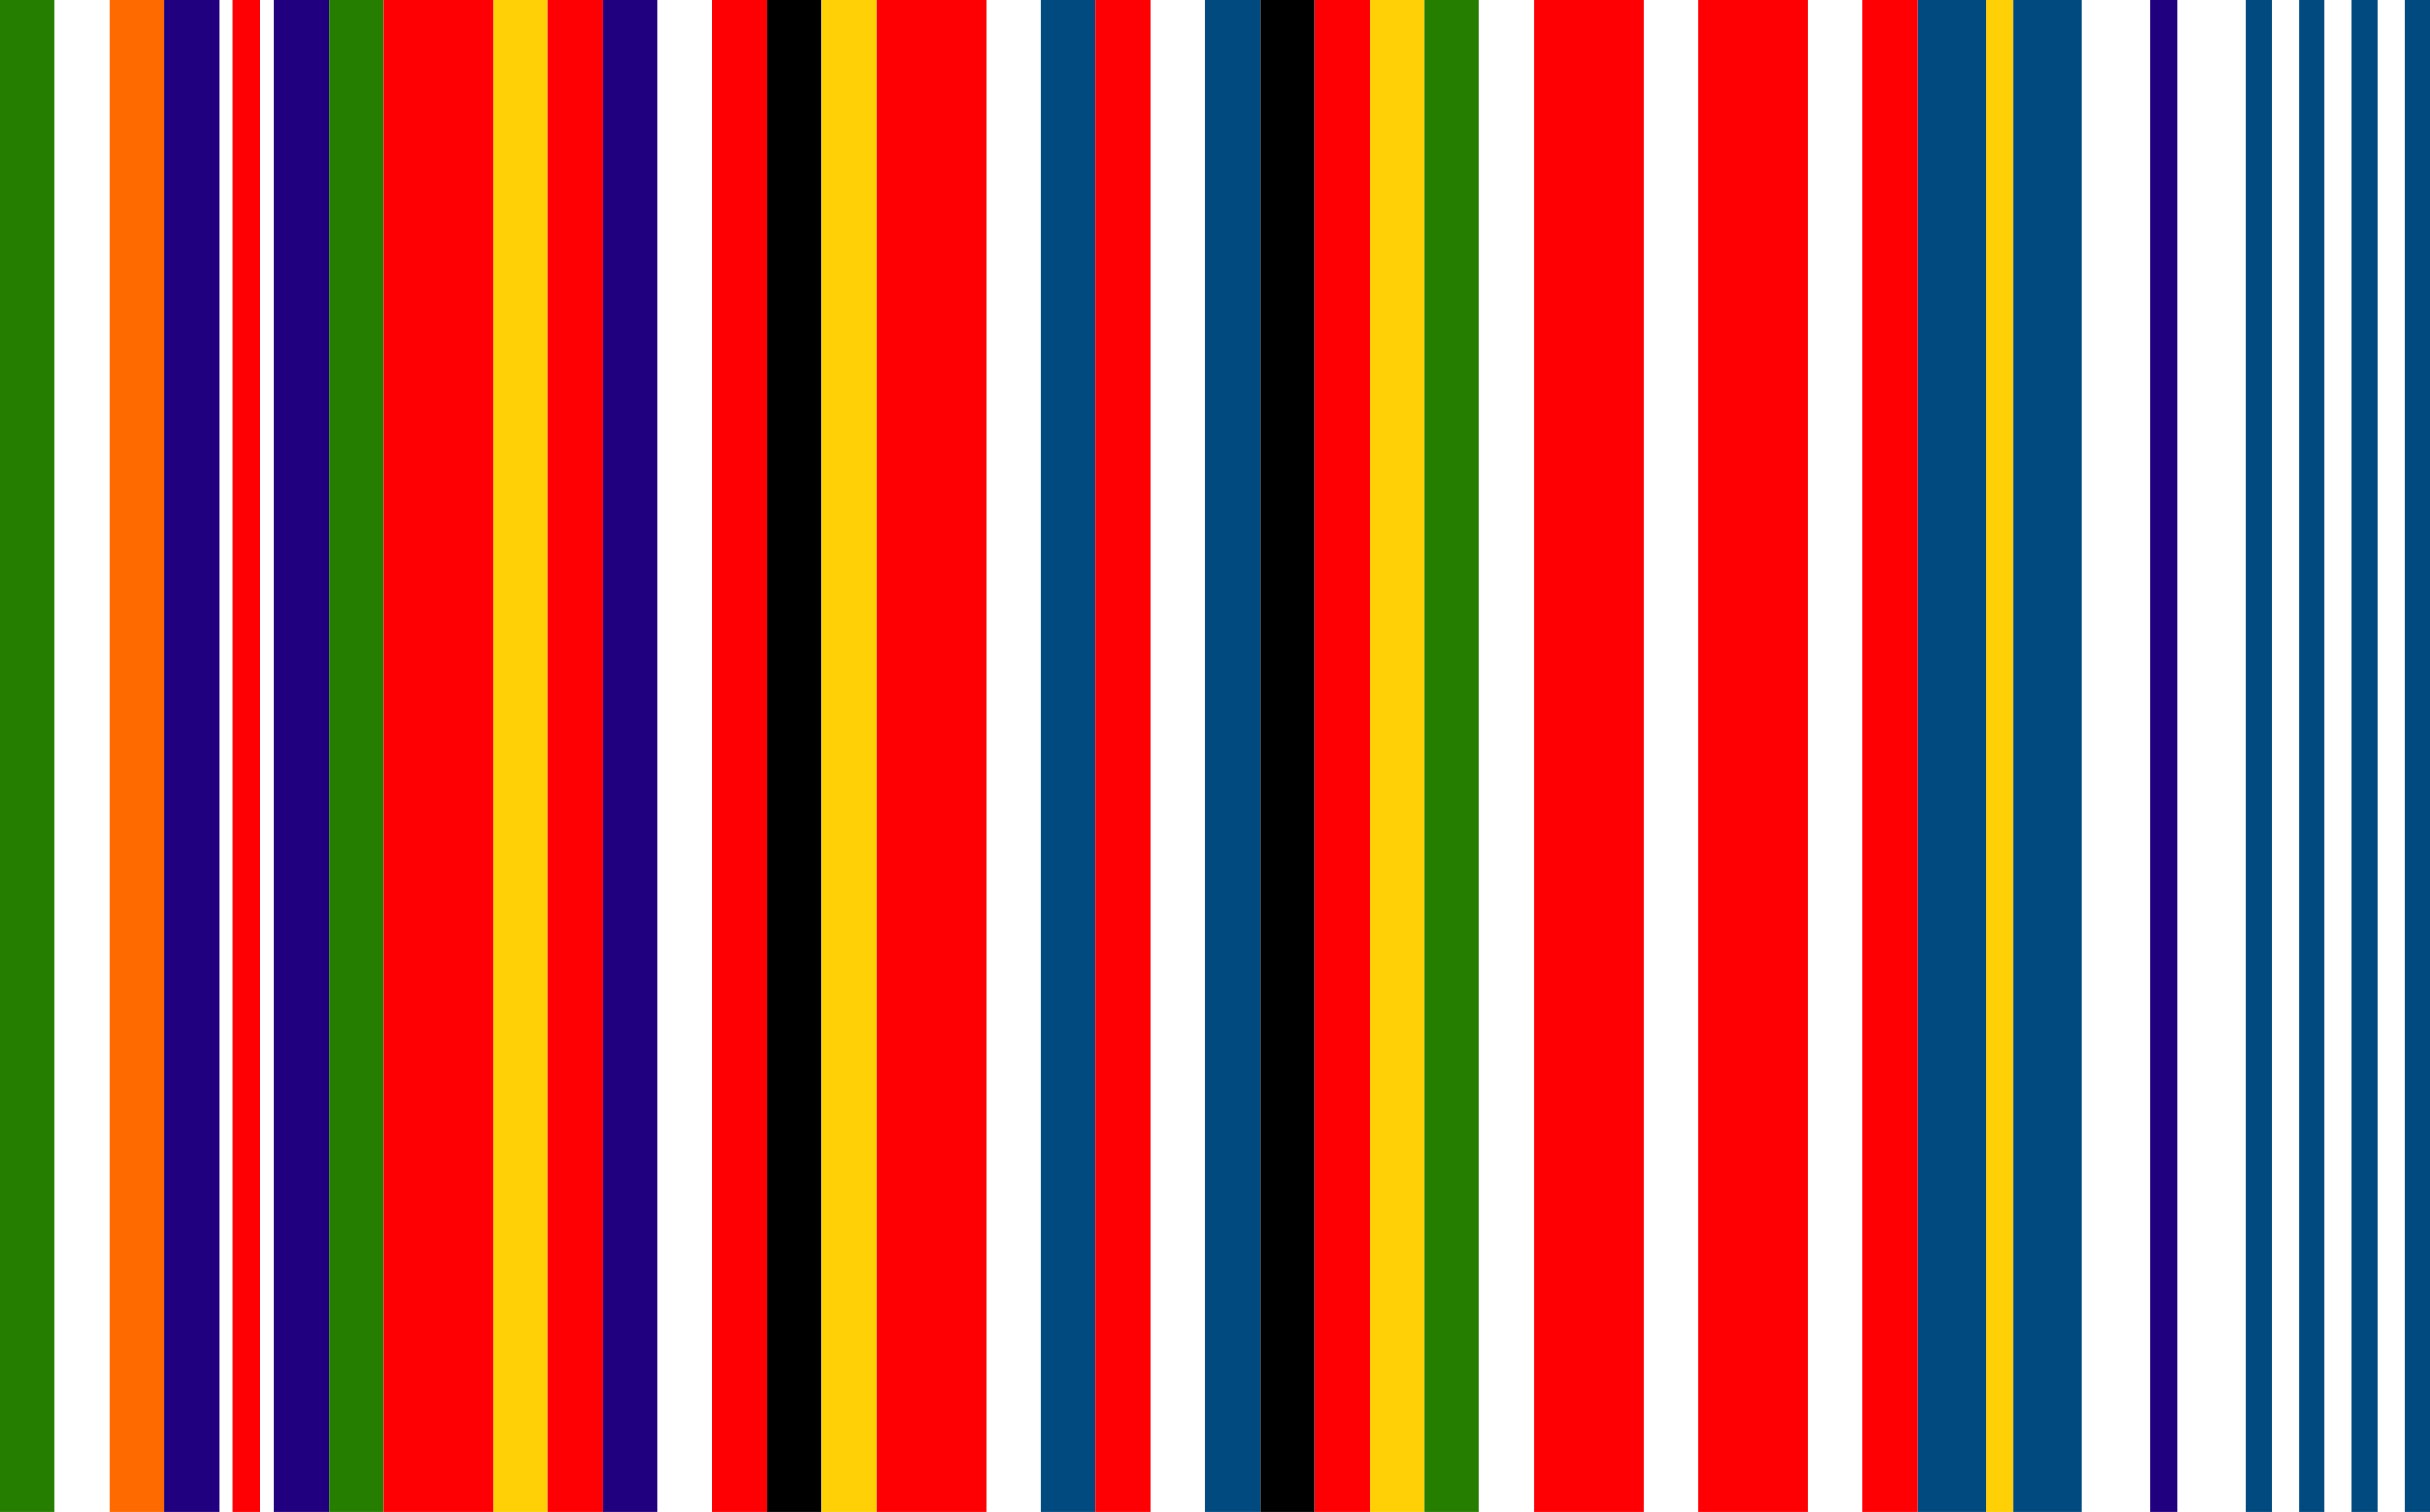
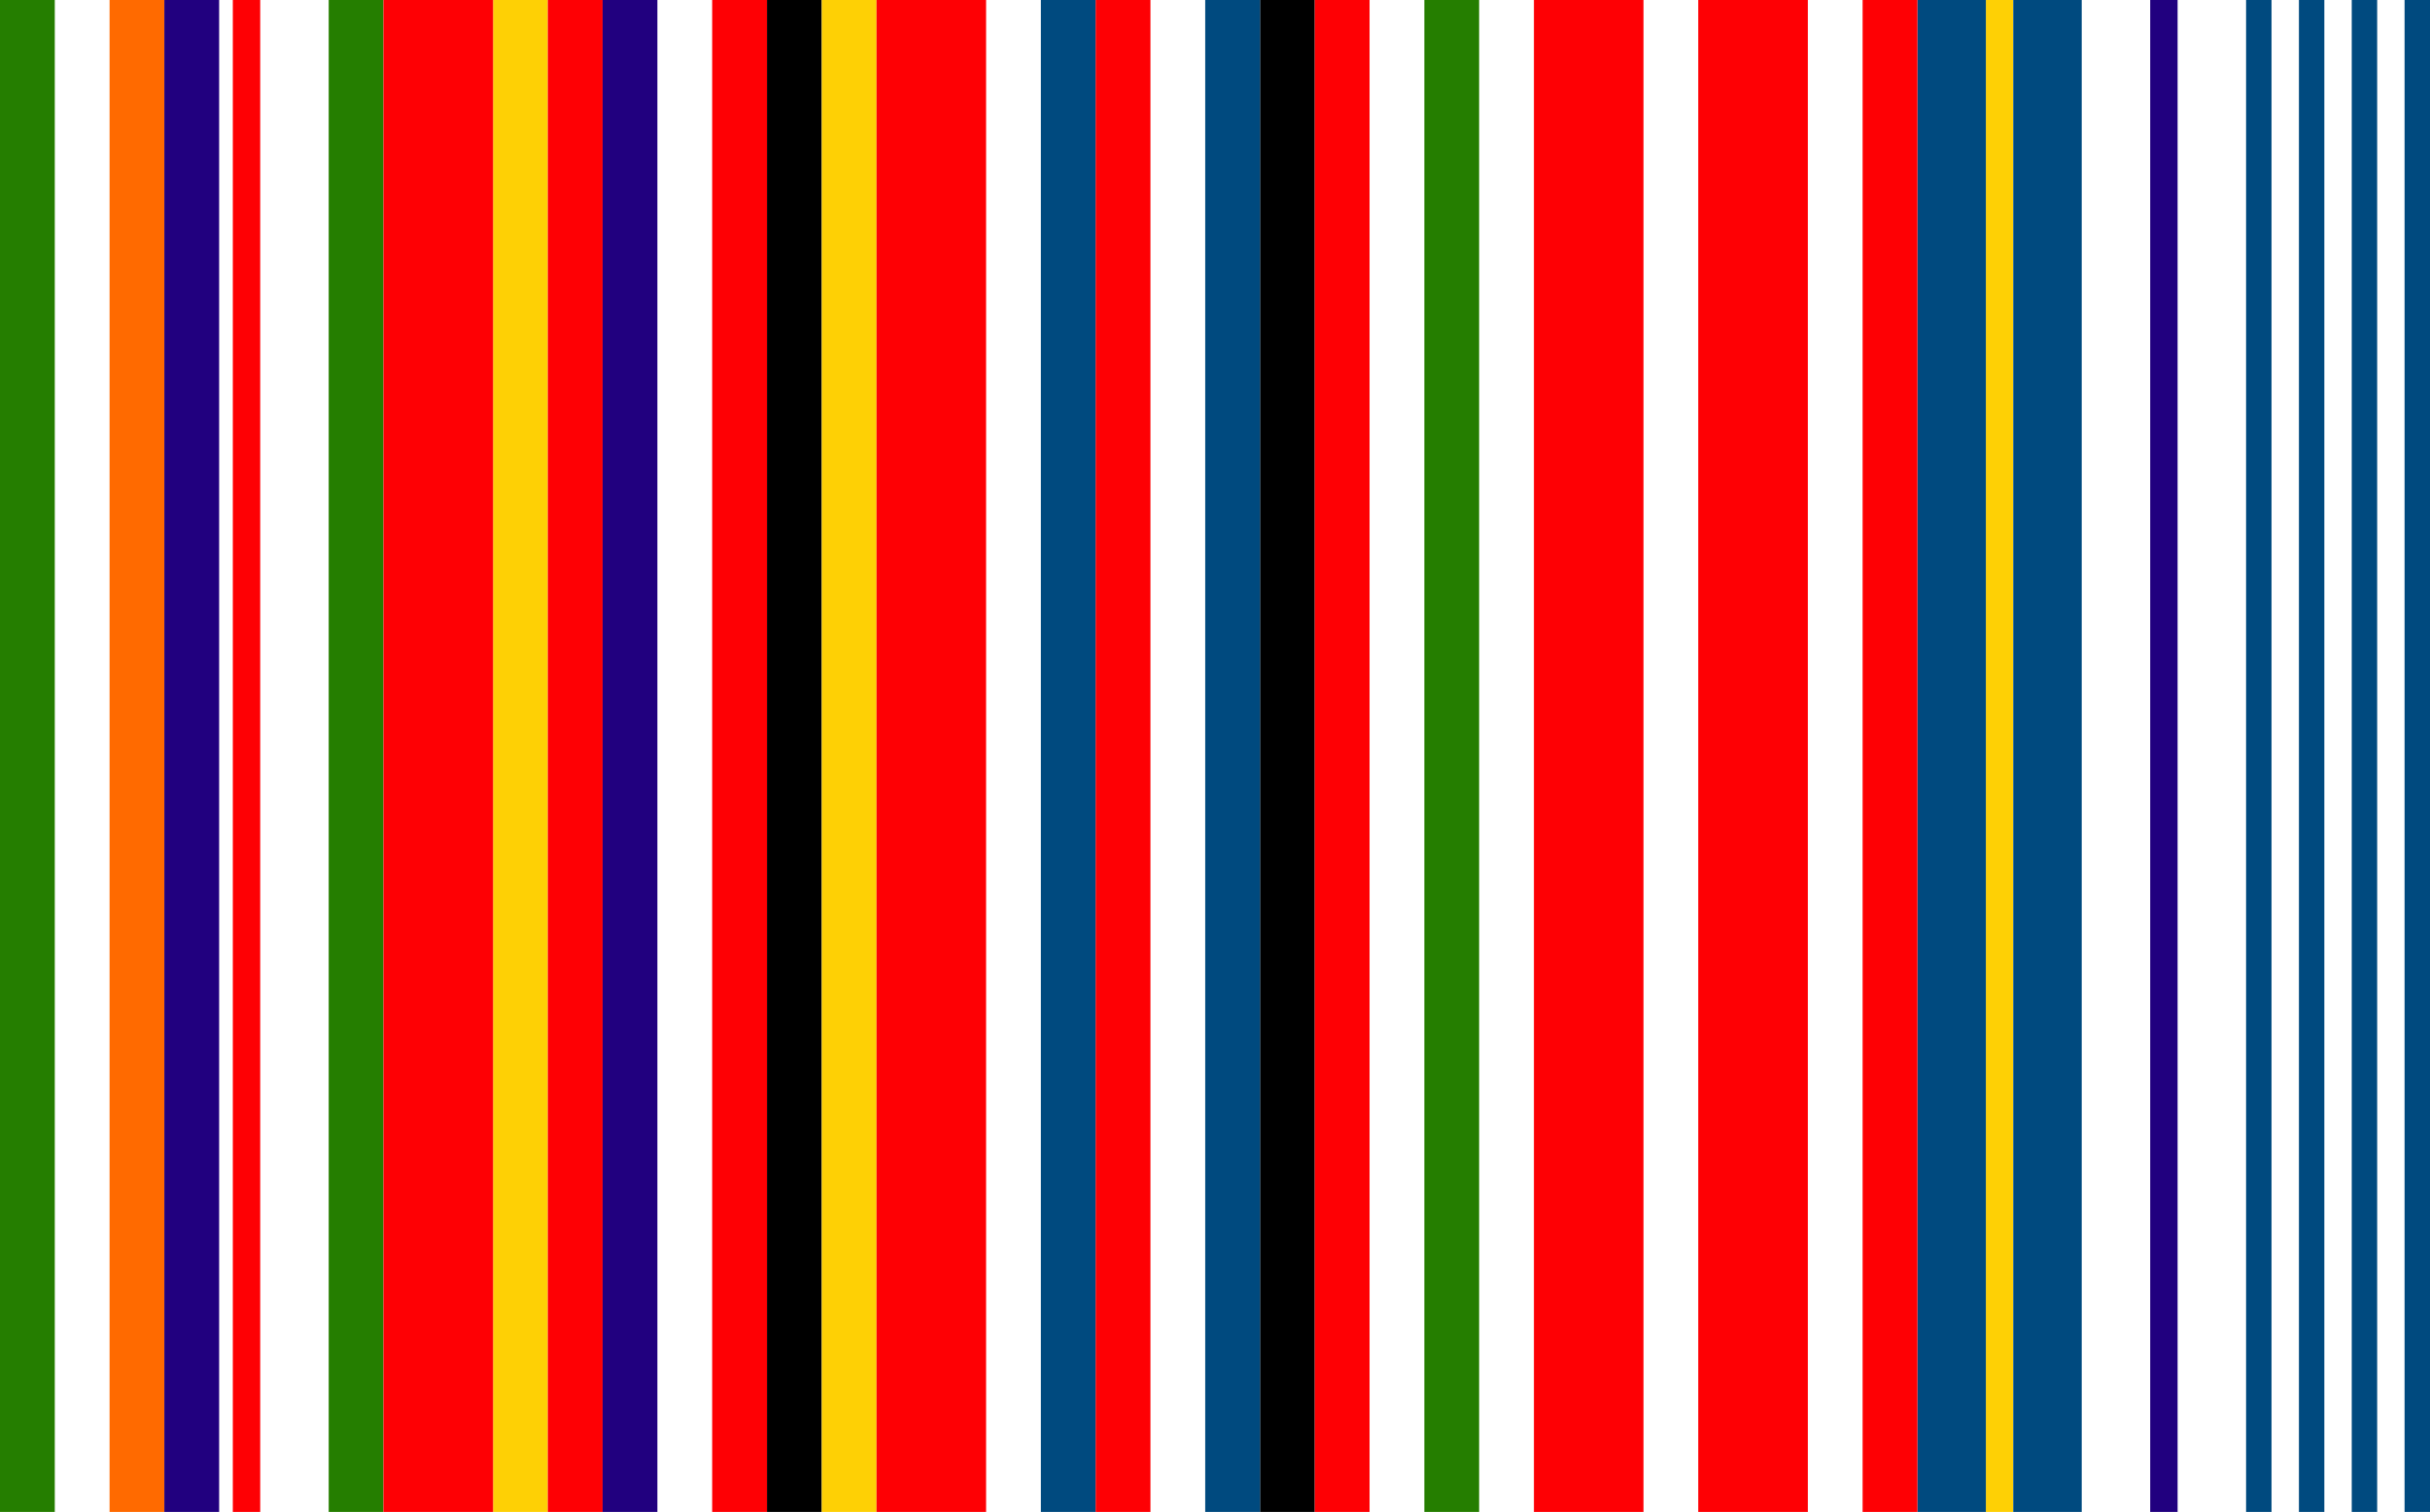
<svg xmlns="http://www.w3.org/2000/svg" width="1242" height="773">
  <g style="fill-opacity:1;stroke:none">
    <path style="fill:#fff" d="M0 0h1242v773H0z" />
    <path style="fill:#257e00" d="M0 0h28v773H0z" />
    <path style="fill:#ff6a00" d="M56 0h28v773H56z" />
-     <path style="fill:#21007f" d="M84 0h28v773H84zM140 0h28v773h-28z" />
+     <path style="fill:#21007f" d="M84 0h28v773H84zh28v773h-28z" />
    <path style="fill:#257e00" d="M168 0h28v773h-28z" />
    <path style="fill:#fed005" d="M252 0h28v773h-28z" />
    <path style="fill:#21007f" d="M308 0h28v773h-28z" />
    <path style="fill:#000" d="M392 0h28v773h-28z" />
    <path style="fill:#fed005" d="M420 0h28v773h-28z" />
    <path style="fill:#000" d="M644 0h28v773h-28z" />
-     <path style="fill:#fed005" d="M700 0h28v773h-28z" />
    <path style="fill:#257e00" d="M728 0h28v773h-28z" />
    <path style="fill:#fed005" d="M1015 0h14v773h-14z" />
    <path style="fill:#21007f" d="M1099 0h14v773h-14z" />
    <g style="fill:#004a7f">
      <path d="M532 0h28v773h-28zM616 0h28v773h-28zM980 0h35v773h-35zM1029 0h35v773h-35zM1148 0h13v773h-13zM1175 0h13v773h-13zM1202 0h13v773h-13zM1229 0h13v773h-13z" />
    </g>
    <g style="fill:#fe0004">
      <path d="M119 0h14v773h-14zM196 0h56v773h-56zM280 0h28v773h-28zM364 0h28v773h-28zM448 0h56v773h-56zM560 0h28v773h-28zM672 0h28v773h-28zM784 0h56v773h-56zM868 0h56v773h-56zM952 0h28v773h-28z" />
    </g>
  </g>
</svg>